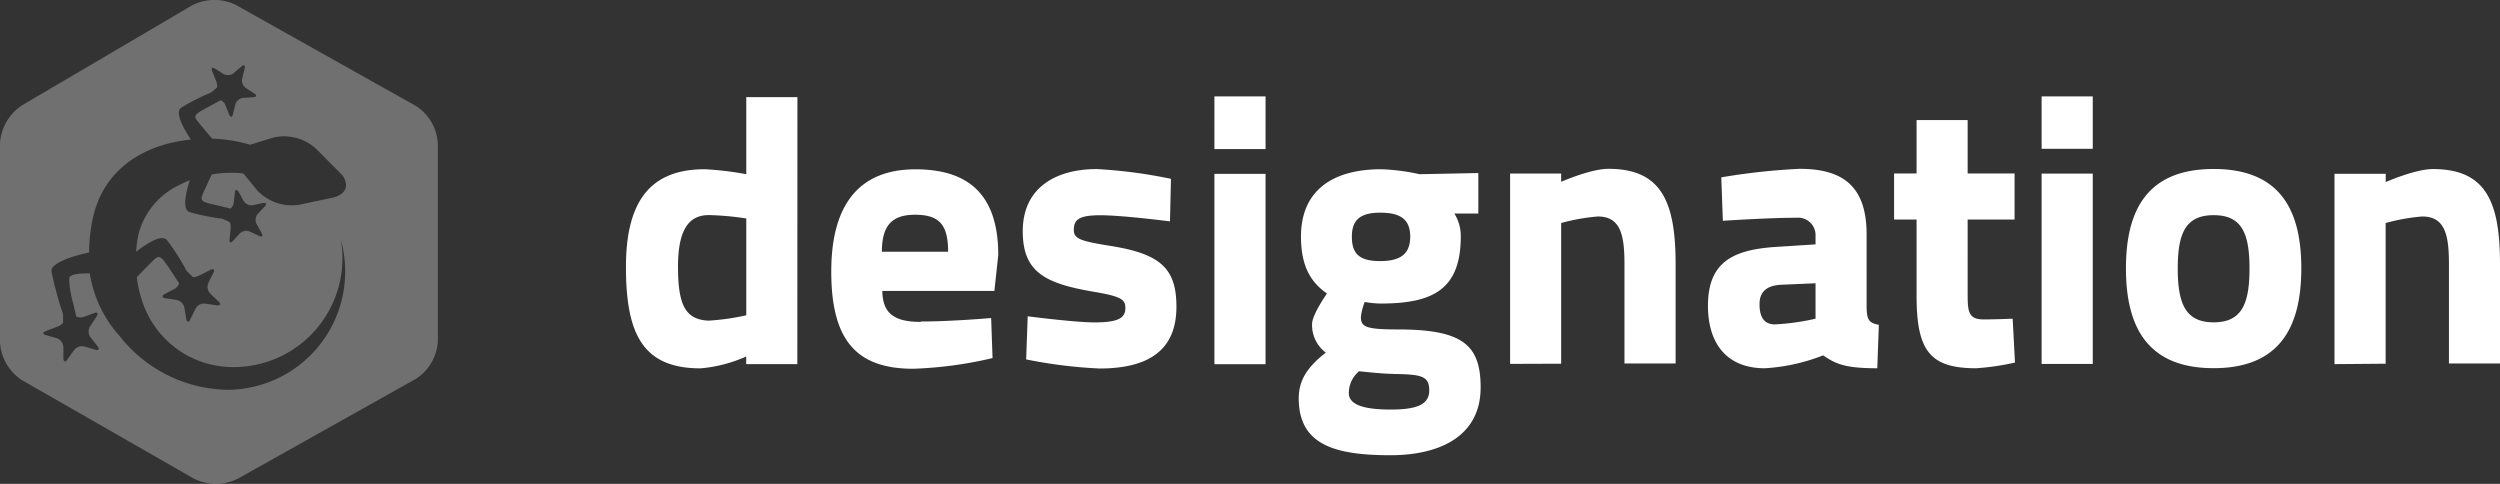
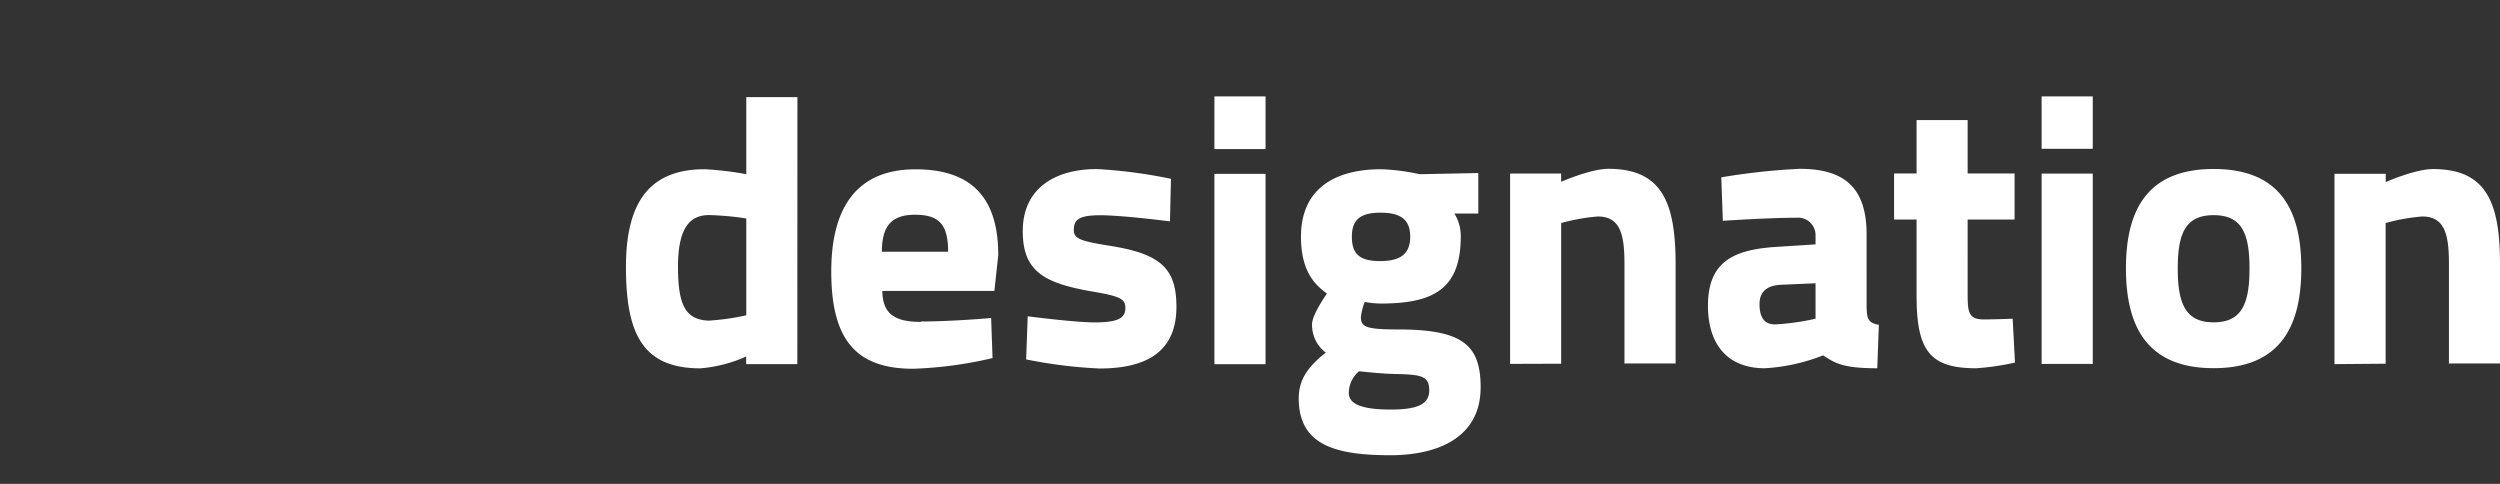
<svg xmlns="http://www.w3.org/2000/svg" viewBox="0 0 302.1 58.47" width="248" height="48">
  <rect x="0" y="0" width="302.1" height="58.47" fill="#333333" stroke="none" />
  <defs>
    <style>.cls-1,.cls-2{fill:#fff;}.cls-1{opacity:0.3;}</style>
  </defs>
  <g id="Ebene_1" data-name="Ebene 1">
-     <path class="cls-1" d="M69.24,27.36,47.51,15.17a5.91,5.91,0,0,0-5.31.05L21.64,27.31A5.94,5.94,0,0,0,19,31.92v24a5.86,5.86,0,0,0,2.66,4.59l20.77,11.9a6,6,0,0,0,5.32,0L69.24,60.36a5.77,5.77,0,0,0,2.67-4.56V31.92A5.78,5.78,0,0,0,69.24,27.36Zm-8.43,9.7a1.37,1.37,0,0,1-.08.35l-.07.13a1.56,1.56,0,0,1-.2.27l-.12.12a2.1,2.1,0,0,1-.33.22l-.15.09a3.43,3.43,0,0,1-.64.21l-4,.85a5.73,5.73,0,0,1-5.12-1.71l-1.69-2.06a13.55,13.55,0,0,0-3.82.12c-.28.58-.88,1.88-1.14,2.5a1.21,1.21,0,0,0-.08.28c-.09.56.59.65,2.08,1l1.4.34a1.16,1.16,0,0,0,.39-.68l.14-1.22c0-.42.26-.46.46-.1l.6,1.08a1.09,1.09,0,0,0,.79.51.86.86,0,0,0,.32,0l1.21-.25a.73.73,0,0,1,.25,0,.17.17,0,0,1,.13.07c0,.07,0,.19-.15.34l-.85.91A1.11,1.11,0,0,0,50,41.63l.62,1.11c.2.36.06.51-.32.33l-1.13-.53a1.12,1.12,0,0,0-1.19.24l-.82.89c-.14.16-.25.21-.33.18s-.12-.16-.09-.37l.13-1.24c0-.1,0-.2,0-.29,0-.29-.07-.51-.16-.56L45.88,41h0a25.44,25.44,0,0,1-4-.81c-1-.37-.22-3,.06-3.84a11.23,11.23,0,0,0-1.12.5,9.17,9.17,0,0,0-5.06,5.91A14.65,14.65,0,0,0,35.45,45c.91-.72,3-2.23,3.73-1.42a28.5,28.5,0,0,1,2.38,3.74v0c.31.3.62.6.71.7a.48.48,0,0,0,.35,0,2.74,2.74,0,0,0,.58-.21l1.21-.62c.31-.16.48-.11.46.1a.9.9,0,0,1-.09.26l-.59,1.18a1.19,1.19,0,0,0,.22,1.32l1,.95c.16.16.22.29.18.37s-.18.12-.41.09l-1.37-.2a1,1,0,0,0-.35,0h0a1.25,1.25,0,0,0-.83.61L42,53.15c-.1.21-.2.3-.29.29s-.17-.14-.21-.36l-.22-1.34a1.23,1.23,0,0,0-1-.94L39,50.61c-.45-.07-.49-.3-.09-.51l1.2-.63a1.18,1.18,0,0,0,.54-.67l-.24-.35-.65-1c-1.08-1.59-1.39-2.22-2.1-1.55l-.46.46c-.56.56-1.3,1.32-1.67,1.7a14.51,14.51,0,0,0,1,3.83,11.69,11.69,0,0,0,5.11,5.65l.19.1h0l.61.29,0,0a11.71,11.71,0,0,0,4.75,1,13.15,13.15,0,0,0,13-15.38c.08.28.15.56.21.85h0a14.43,14.43,0,0,1,.31,3A14.28,14.28,0,0,1,46.47,61.67a16.88,16.88,0,0,1-13-6.48,14.67,14.67,0,0,1-3.62-7.58c-1,0-2.54,0-2.49.68a12,12,0,0,0,.5,3c.15.65.27,1.15.36,1.53a1.23,1.23,0,0,0,.86.06l1.27-.47c.43-.15.57,0,.32.41L29.89,54a1.18,1.18,0,0,0,.05,1.33l.84,1.07c.28.36.15.55-.29.42l-1.3-.38a1.22,1.22,0,0,0-1.26.46L27.15,58c-.25.38-.47.31-.49-.14l0-1.37a1.21,1.21,0,0,0-.82-1.06l-1.27-.36c-.44-.12-.45-.35,0-.51l1.28-.48c.43-.16.77-.41.77-.55s0-.57,0-1l0,0a42.41,42.41,0,0,1-1.4-5.16c-.13-1.25,3.77-2.13,4.55-2.29a20,20,0,0,1,.42-4c1.28-6.23,6.45-9.12,11.88-9.64-.34-.51-2.12-3.18-1.19-3.85a25.45,25.45,0,0,1,3.61-1.83h0l.7-.58c.1-.09.06-.47-.09-.86l-.46-1.15c-.15-.39,0-.52.36-.3l1,.64a1.11,1.11,0,0,0,1.22-.09l.95-.81c.32-.27.49-.16.39.25l-.3,1.23a1.08,1.08,0,0,0,.46,1.12l1,.66c.35.21.3.42-.11.44l-1.23.09a1.11,1.11,0,0,0-.94.78l-.29,1.19c-.1.41-.31.42-.47,0l-.46-1.14a1.07,1.07,0,0,0-.56-.55l-1.26.69c-1.54.84-2.14,1.06-1.59,1.76s1.44,1.74,1.82,2.19a18.74,18.74,0,0,1,4.6.74l0,0L52,31.2a5.73,5.73,0,0,1,5.22,1.37l2.9,2.92A2.07,2.07,0,0,1,60.82,37h0S60.81,37,60.81,37.06Z" transform="translate(-19 -14.57)" />
    <path class="cls-2" d="M307.28,58.52v-17a23.62,23.62,0,0,1,4.42-.79c2.77,0,3.23,2.26,3.23,5.76v12h6.17v-12C321.1,39,319.44,35,313,35c-2.16,0-5.71,1.57-5.71,1.57v-1H301.1v23Zm-20.78-5c-3.41,0-4.34-2.26-4.34-6.5s.93-6.45,4.34-6.45,4.33,2.21,4.33,6.45-.92,6.5-4.33,6.5m0-18.53c-8,0-10.6,4.93-10.6,12s2.58,12.07,10.6,12.07,10.59-5,10.59-12.07-2.58-12-10.59-12m-20.79-2.44h6.18V26.22h-6.18Zm0,26h6.18v-23h-6.18ZM262.44,41.1V35.53h-5.67V29.08H250.6v6.45h-2.72V41.1h2.72v9.22c0,6.63,1.61,8.75,7.19,8.75a30.18,30.18,0,0,0,4.7-.69l-.28-5.3s-2.21.09-3.5.09c-1.94,0-1.94-1.05-1.94-3.36V41.1Zm-24.05,7.7v4.28a28.36,28.36,0,0,1-4.89.69c-1.29,0-1.88-.83-1.88-2.44s1-2.26,2.58-2.35Zm6.17-5.9c0-5.9-2.94-7.93-8.11-7.93A78.82,78.82,0,0,0,227,36l.19,5.25s5.52-.37,8.93-.37A2.1,2.1,0,0,1,238.39,43V44.1l-5,.32c-5.07.37-8,1.89-8,7.1,0,4.6,2.31,7.55,6.87,7.55a22.82,22.82,0,0,0,7.05-1.56c1.48,1,2.53,1.56,6.54,1.56l.19-5.25c-1.29-.23-1.48-.69-1.48-2.4ZM207.65,58.52v-17a23.78,23.78,0,0,1,4.43-.79c2.76,0,3.22,2.26,3.22,5.76v12h6.18v-12c0-7.46-1.66-11.52-8.11-11.52-2.17,0-5.72,1.57-5.72,1.57v-1h-6.17v23Zm-21.88-12.4c-2.54,0-3.41-.92-3.41-2.95s1-2.9,3.45-2.9,3.6.83,3.6,2.9-1.16,2.95-3.64,2.95m1.61,13.64c3.41.05,4.33.24,4.33,2s-1.66,2.3-4.65,2.3c-3.46,0-5.07-.65-5.07-2a3.44,3.44,0,0,1,1.24-2.63s2.86.32,4.15.32M187,69.58c6,0,10.92-2.3,10.92-8.2,0-5.16-2.21-7-10-7-3.92,0-4.47-.32-4.47-1.52a7.35,7.35,0,0,1,.46-1.8,12.08,12.08,0,0,0,1.89.19c6.31,0,9.72-1.66,9.72-8.12a5.07,5.07,0,0,0-.78-2.76h2.9V35.48l-7.1.14a25.34,25.34,0,0,0-4.65-.6c-5.39,0-9.68,2.21-9.68,8.15,0,4,1.52,5.72,3.14,6.87,0,0-1.8,2.54-1.8,3.69a4.17,4.17,0,0,0,1.66,3.45c-2.31,1.8-3.27,3.41-3.27,5.53,0,5.62,4.37,6.87,11.1,6.87m-21.29-37h6.18V26.22h-6.18Zm0,26h6.18v-23h-6.18Zm-5.25-22.4A59.23,59.23,0,0,0,151.53,35c-4.84,0-8.94,2.17-8.94,7.51,0,4.94,2.67,6.32,8.66,7.33,3.23.55,3.74.92,3.74,1.94,0,1.19-.79,1.75-3.74,1.75-2.35,0-8.06-.74-8.06-.74L143,58a58,58,0,0,0,8.85,1.1c5.76,0,9.31-2.07,9.31-7.46,0-4.66-1.94-6.41-8.06-7.37-3.46-.56-4.34-.83-4.34-1.89,0-1.25.56-1.8,3.23-1.8s8.39.74,8.39.74Zm-34.93,8.81c0-3,1.06-4.47,4-4.47s4,1.2,4,4.47Zm4.7,8.48c-3.32,0-4.61-1.11-4.65-3.74h13.54l.47-4.33c0-7-3.28-10.37-10-10.37s-10.18,4.15-10.18,12.35,2.95,11.75,9.9,11.75a48.78,48.78,0,0,0,9.59-1.29L138.77,53s-4.75.42-8.53.42m-25.53-.1c-2.9-.09-3.78-1.89-3.78-6.54s1.43-6.22,3.74-6.22a34.11,34.11,0,0,1,4.51.41V52.67a28.81,28.81,0,0,1-4.47.64m10.65-27h-6.18v9.31a38.42,38.42,0,0,0-5-.6c-6.27,0-9.54,3.46-9.54,11.8,0,8.06,2,12.26,9,12.26a17,17,0,0,0,5.53-1.43v.92h6.18Z" transform="translate(-19 -14.57)" />
  </g>
</svg>